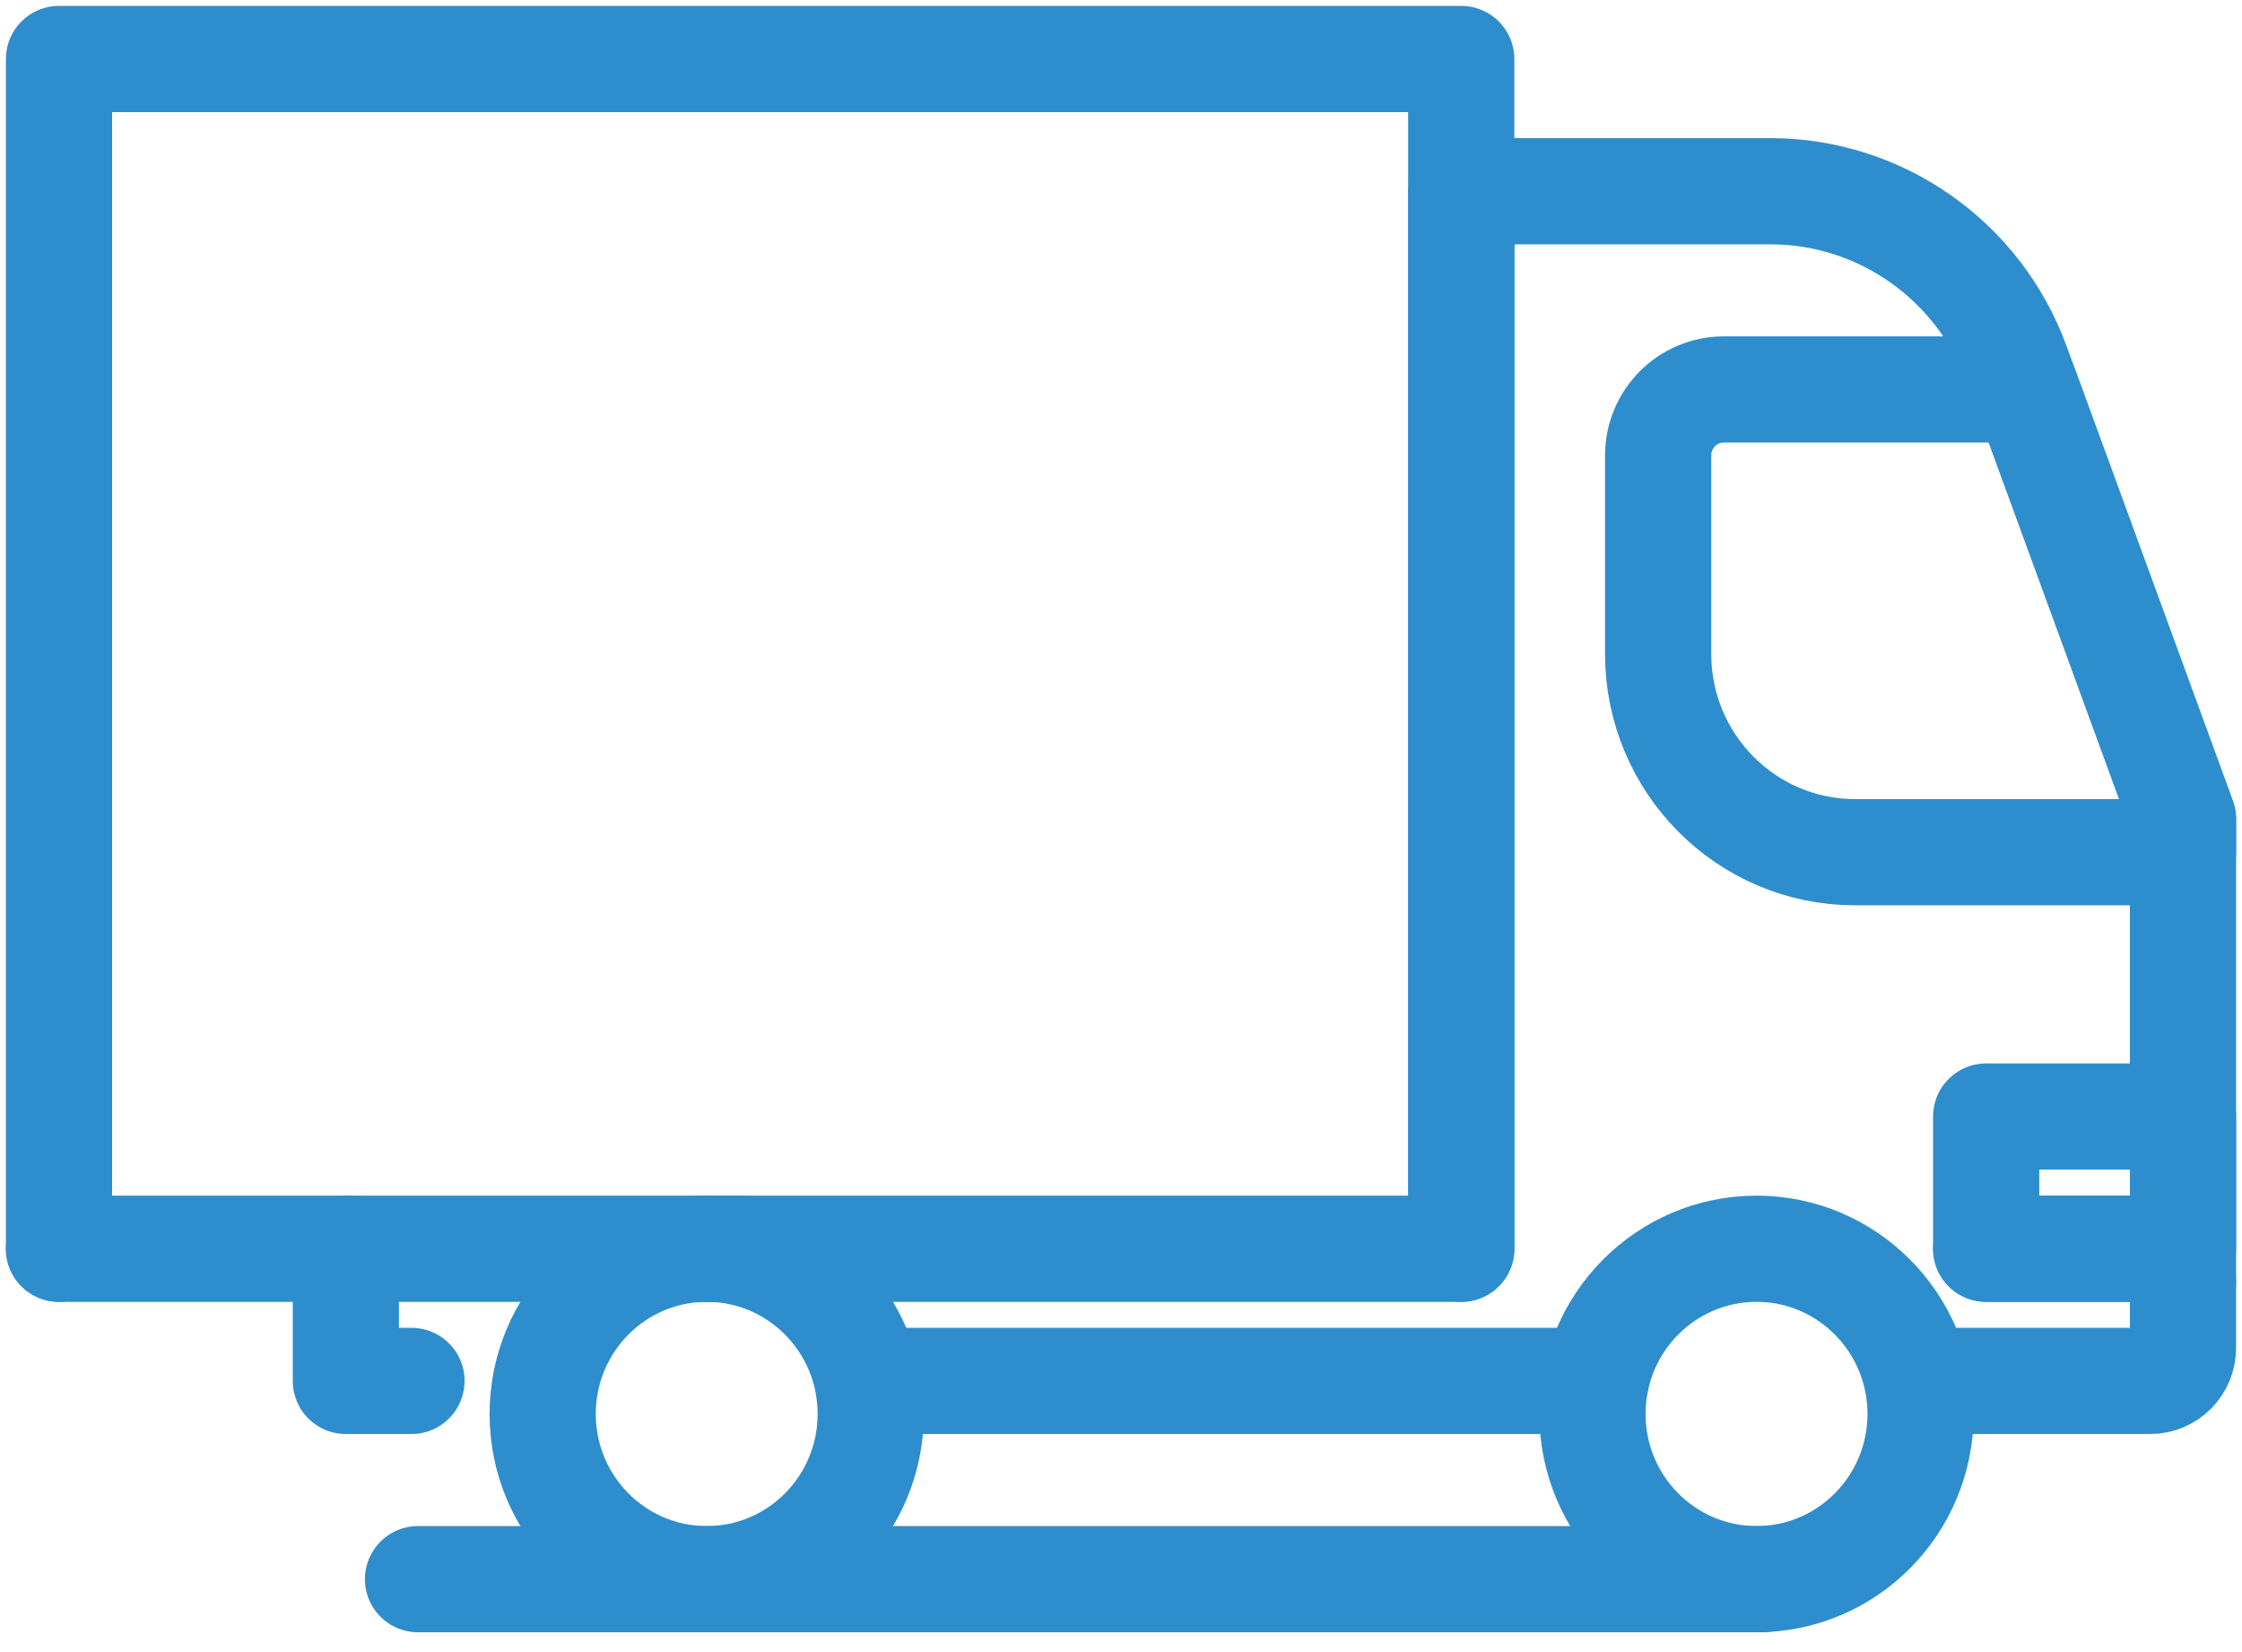
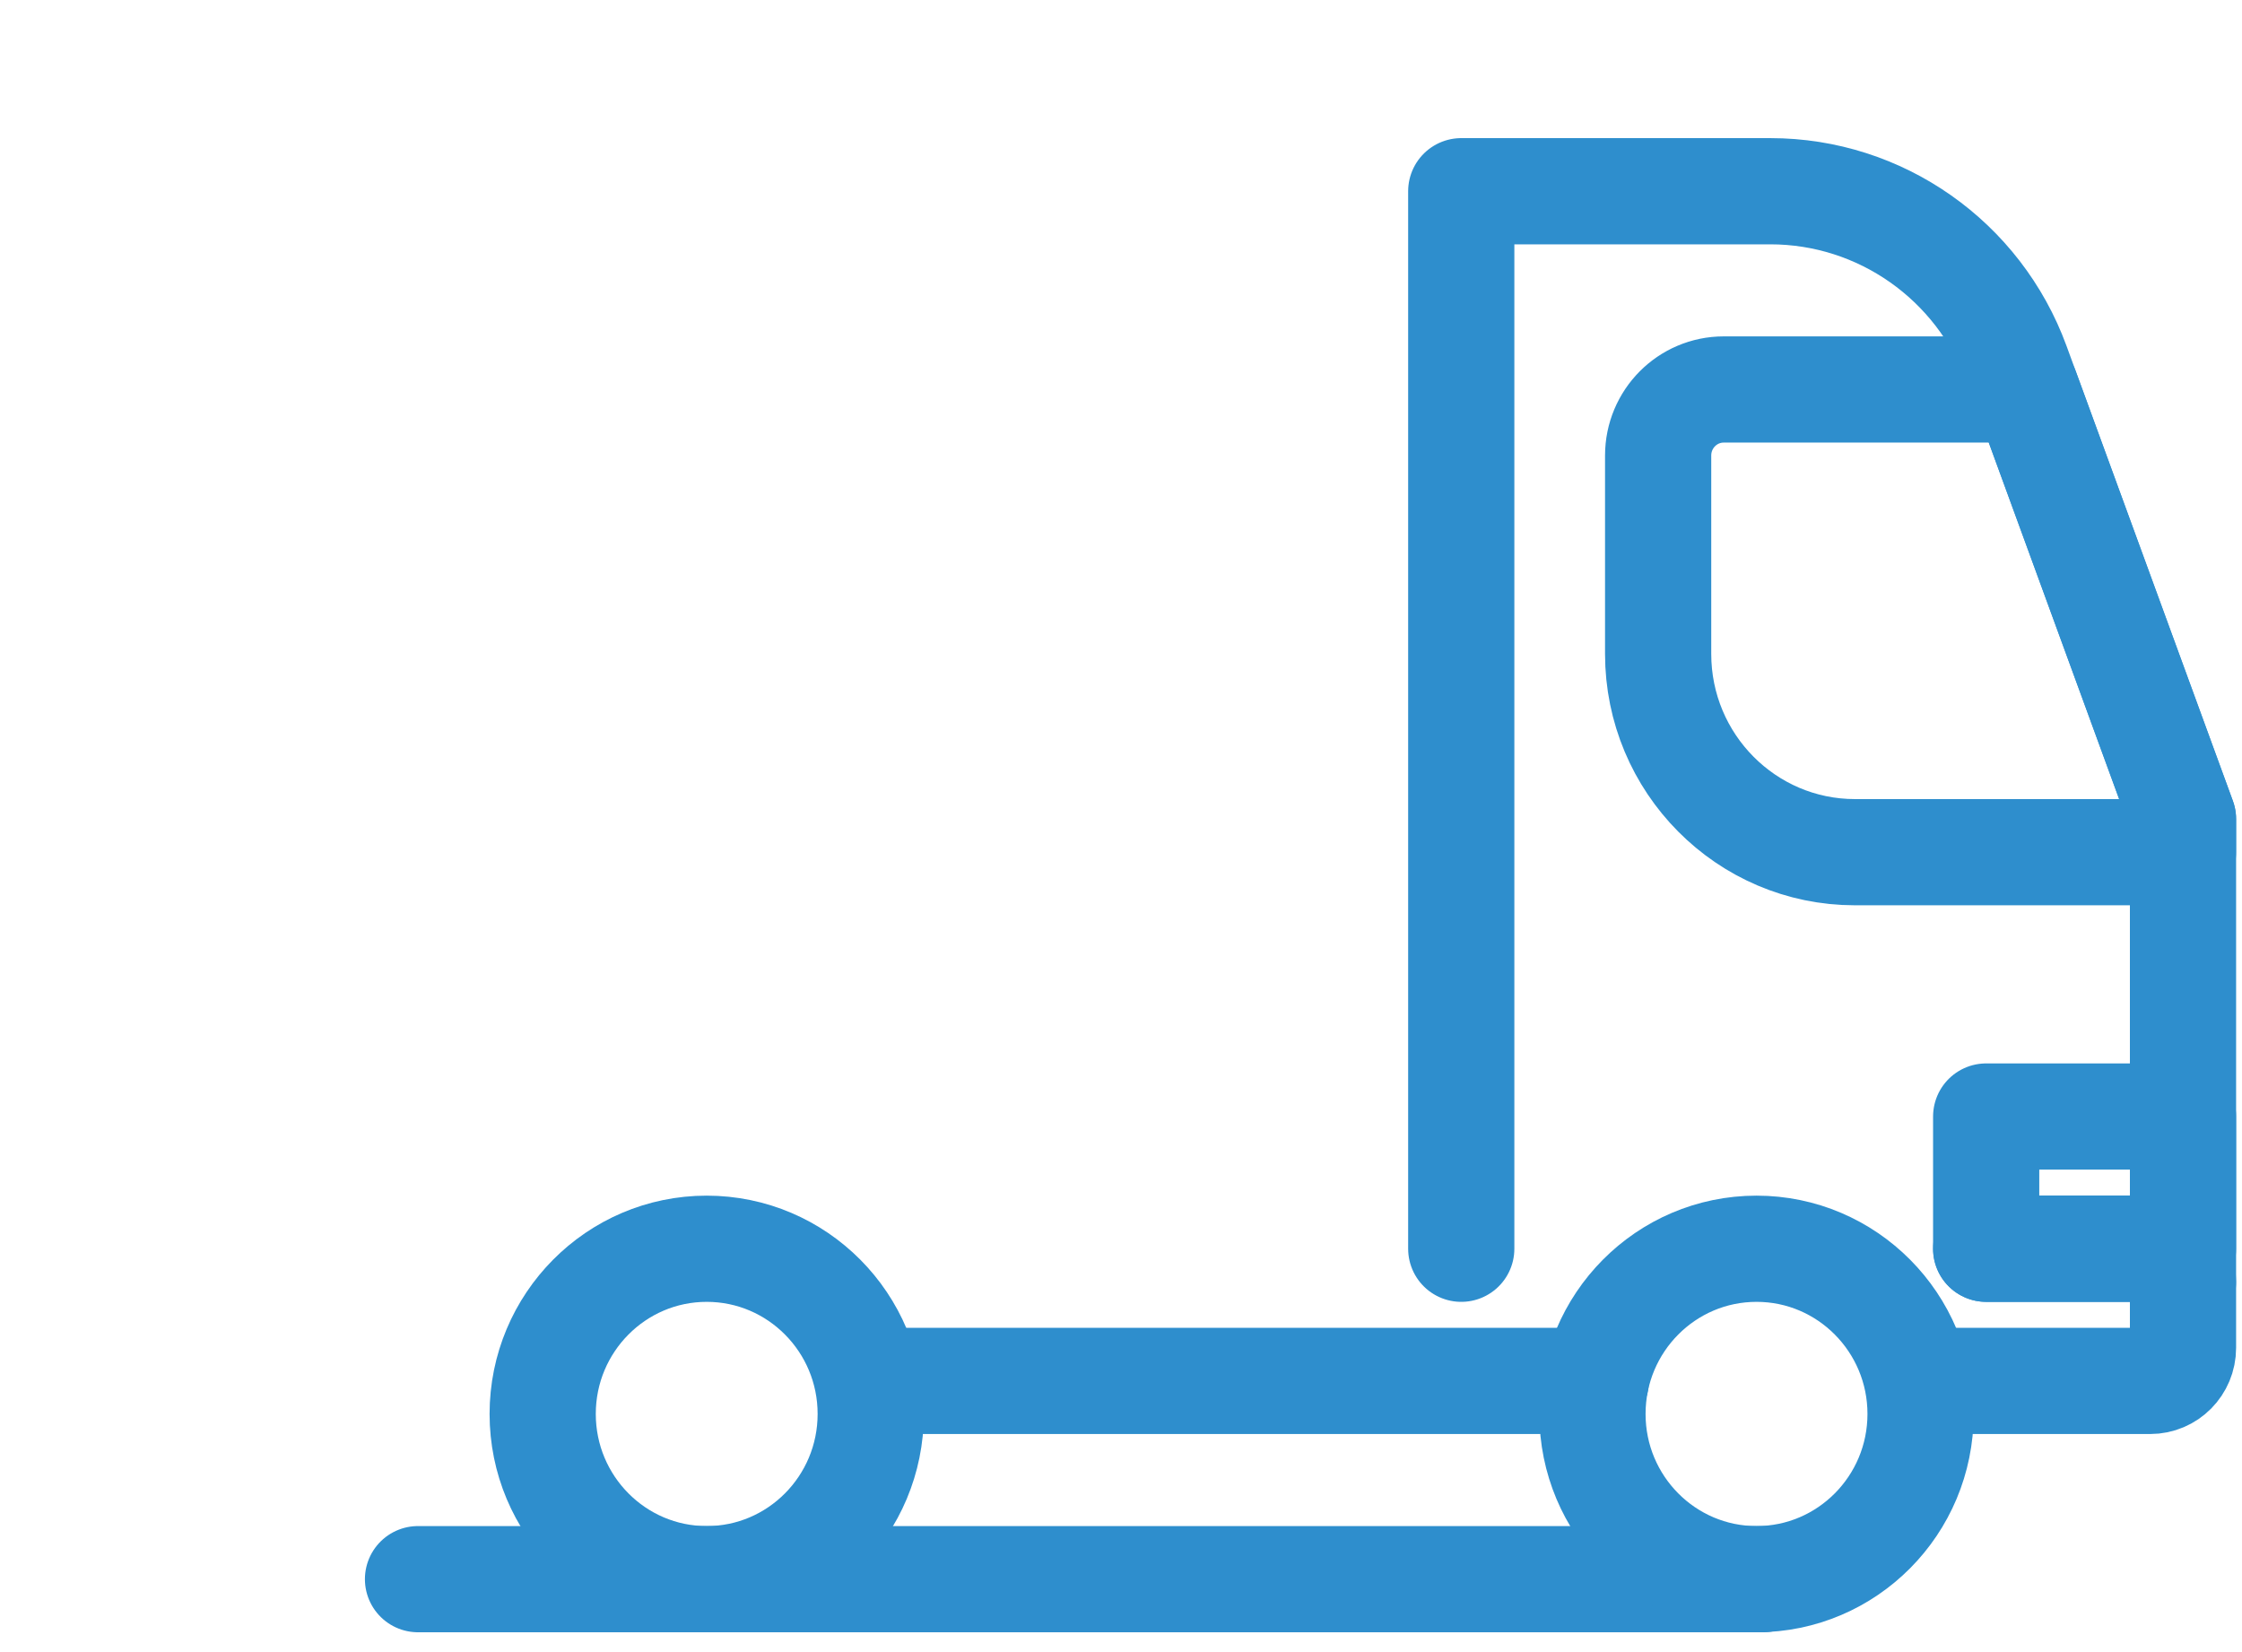
<svg xmlns="http://www.w3.org/2000/svg" width="38px" height="28px" viewBox="0 0 38 28">
  <title>Group 23 Copy</title>
  <g id="Design" stroke="none" stroke-width="1" fill="none" fill-rule="evenodd" stroke-linecap="round" stroke-linejoin="round">
    <g id="Klantenservice" transform="translate(-660, -946)" stroke="#2E8ECD" stroke-width="1.8">
      <g id="Group-23-Copy" transform="translate(661, 947)">
        <polygon id="Stroke-1" points="32.664 20.164 36 20.164 36 17.923 32.664 17.923" />
-         <polyline id="Stroke-3" points="5.974 22.404 4.862 22.404 4.862 20.164" />
        <g id="Group-22">
          <path d="M23.767,20.164 L23.767,2.241 L29.006,2.241 C30.87,2.241 32.536,3.411 33.181,5.173 L36,12.882 L36,20.724" id="Stroke-4" />
          <path d="M31.552,22.404 L35.444,22.404 C35.751,22.404 36,22.153 36,21.844 L36,20.724 C36,20.414 35.751,20.164 35.444,20.164 L32.664,20.164" id="Stroke-6" />
          <path d="M33.337,5.601 L28.216,5.601 C27.602,5.601 27.104,6.102 27.104,6.721 L27.104,10.082 C27.104,11.937 28.598,13.443 30.44,13.443 L36,13.443 L36,12.883 L33.337,5.601 Z" id="Stroke-8" />
          <line x1="6.085" y1="25.764" x2="28.882" y2="25.764" id="Stroke-10" />
          <path d="M31.552,22.964 C31.552,24.51 30.306,25.764 28.772,25.764 C27.237,25.764 25.991,24.51 25.991,22.964 C25.991,21.418 27.237,20.164 28.772,20.164 C30.306,20.164 31.552,21.418 31.552,22.964 Z" id="Stroke-12" />
          <path d="M13.758,22.964 C13.758,24.51 12.513,25.764 10.978,25.764 C9.444,25.764 8.198,24.51 8.198,22.964 C8.198,21.418 9.444,20.164 10.978,20.164 C12.513,20.164 13.758,21.418 13.758,22.964 Z" id="Stroke-14" />
-           <line x1="11.588" y1="20.164" x2="0" y2="20.164" id="Stroke-16" />
-           <polyline id="Stroke-18" points="10.978 20.164 19.591 20.164 23.767 20.164 23.767 0 0 0 0 2.241 0 20.164" />
          <line x1="26.047" y1="22.404" x2="13.759" y2="22.404" id="Stroke-20" />
        </g>
      </g>
    </g>
  </g>
</svg>